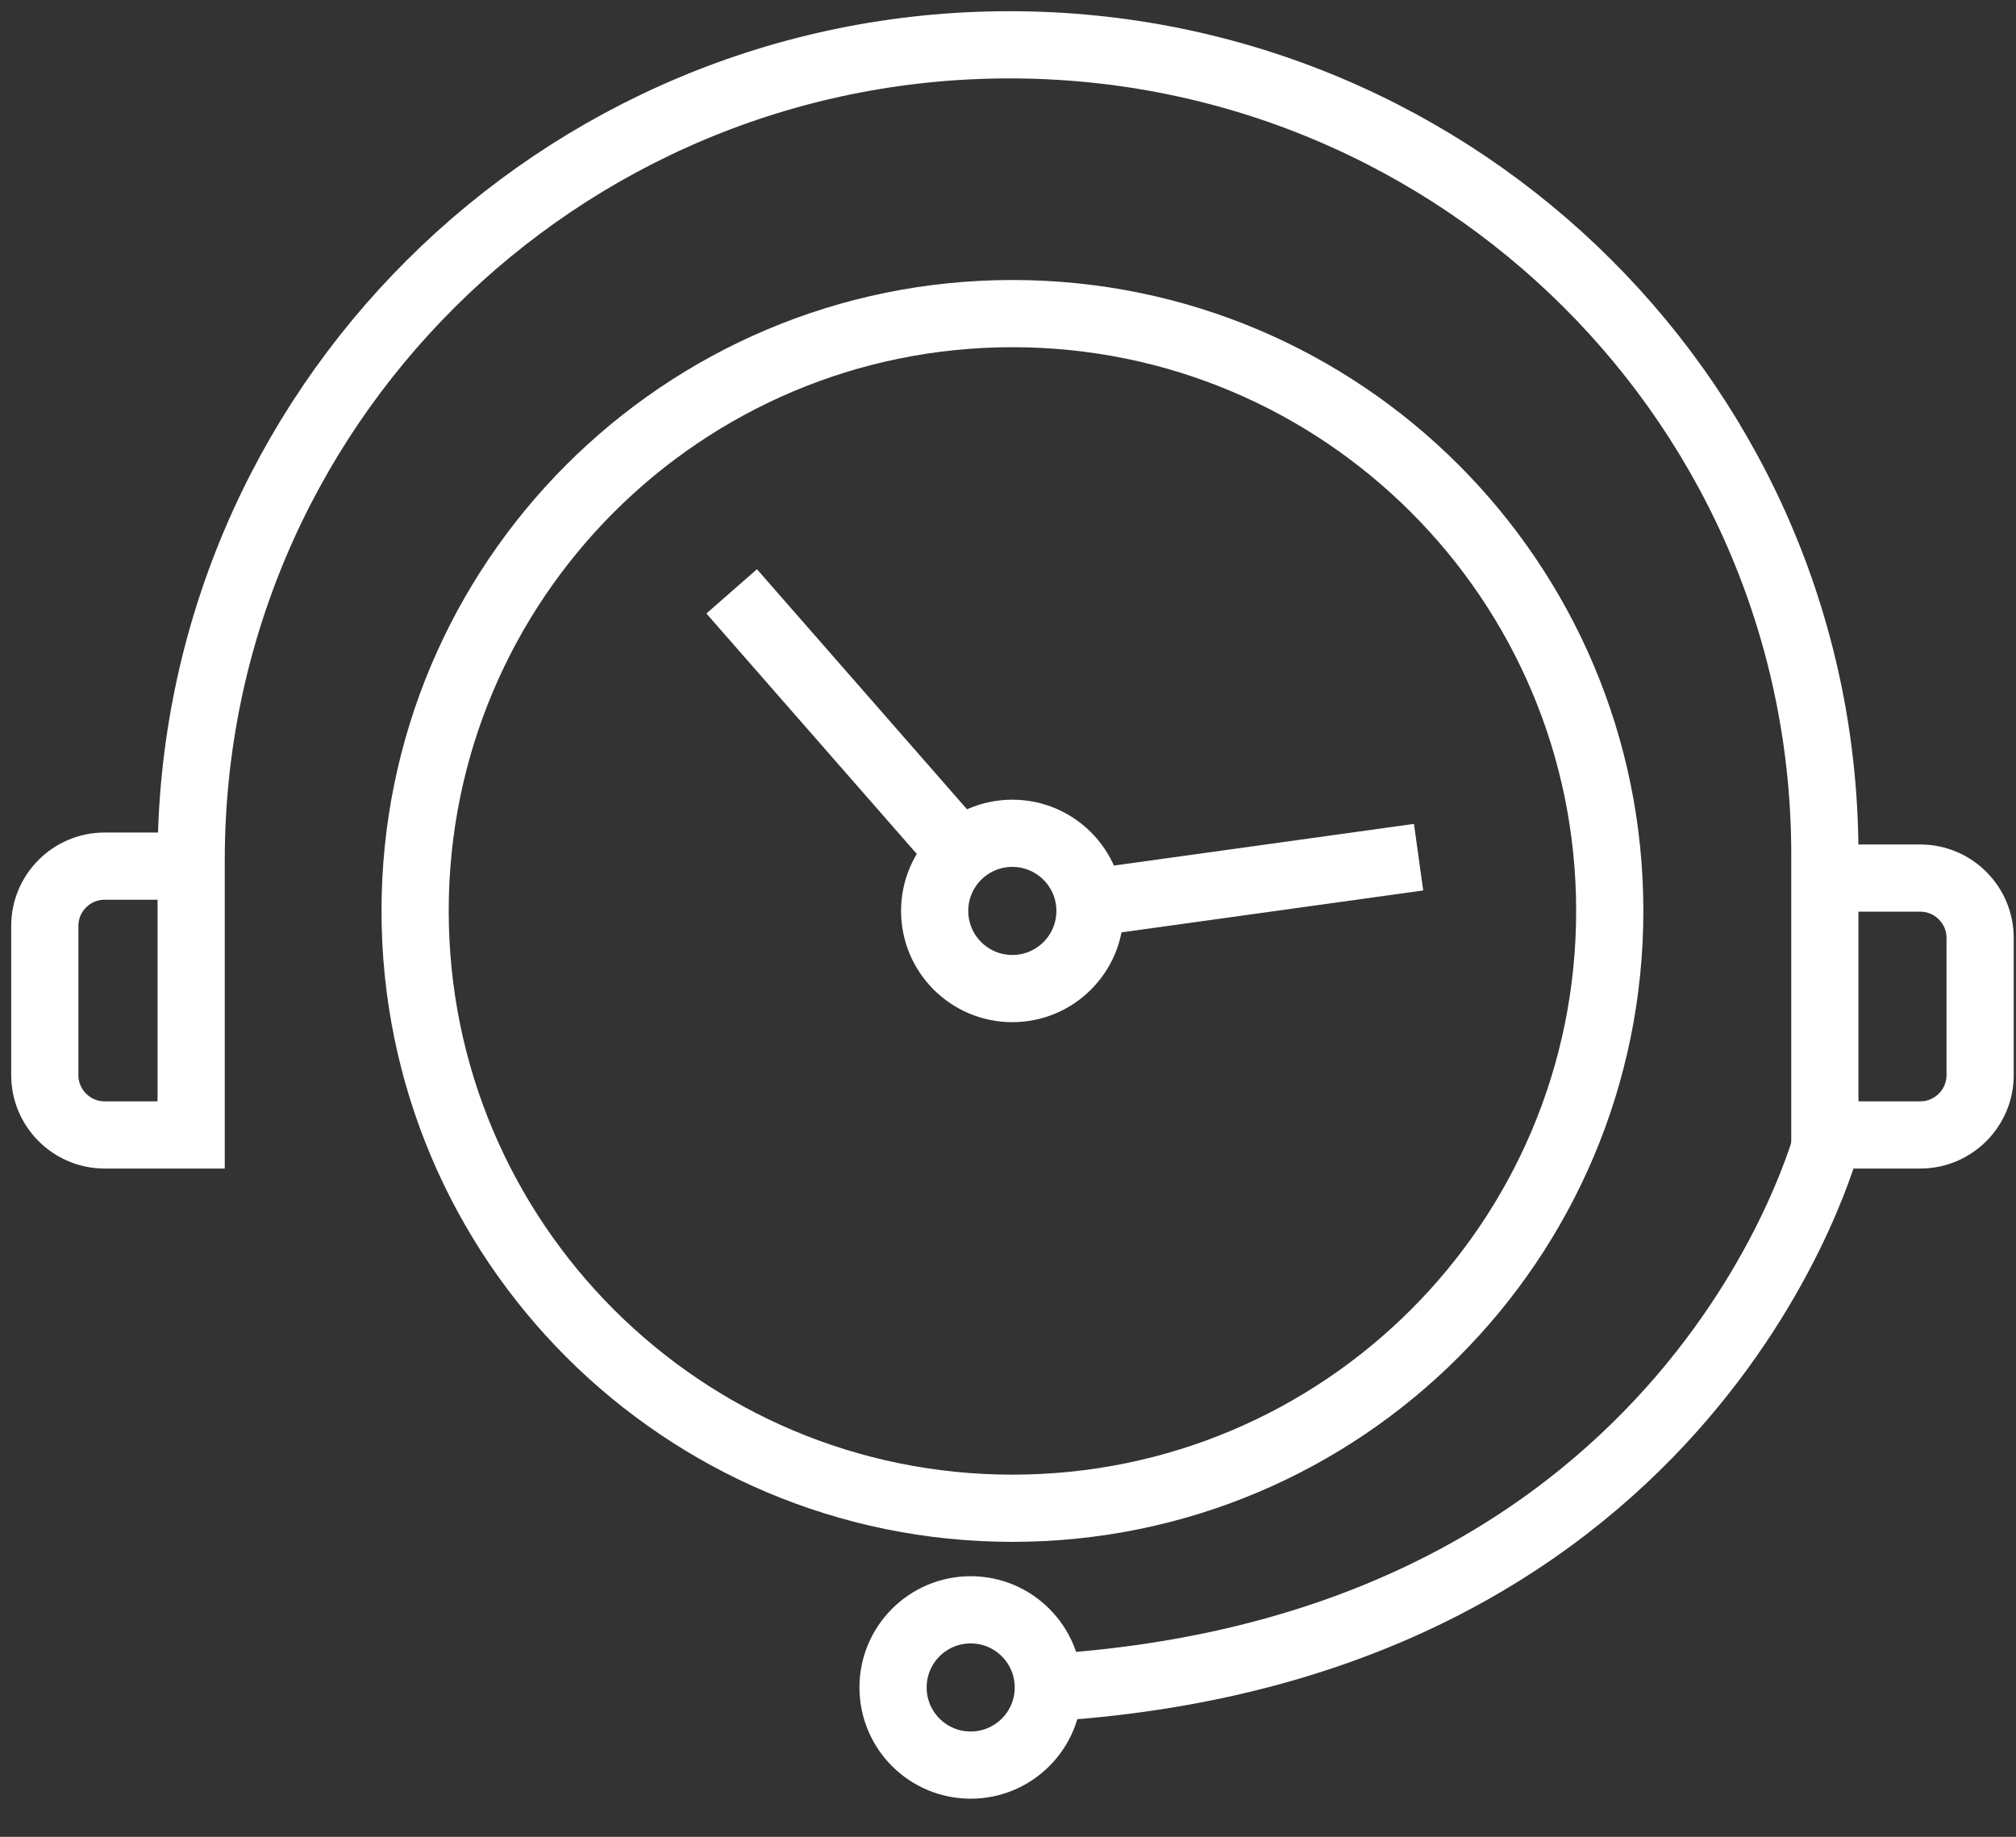
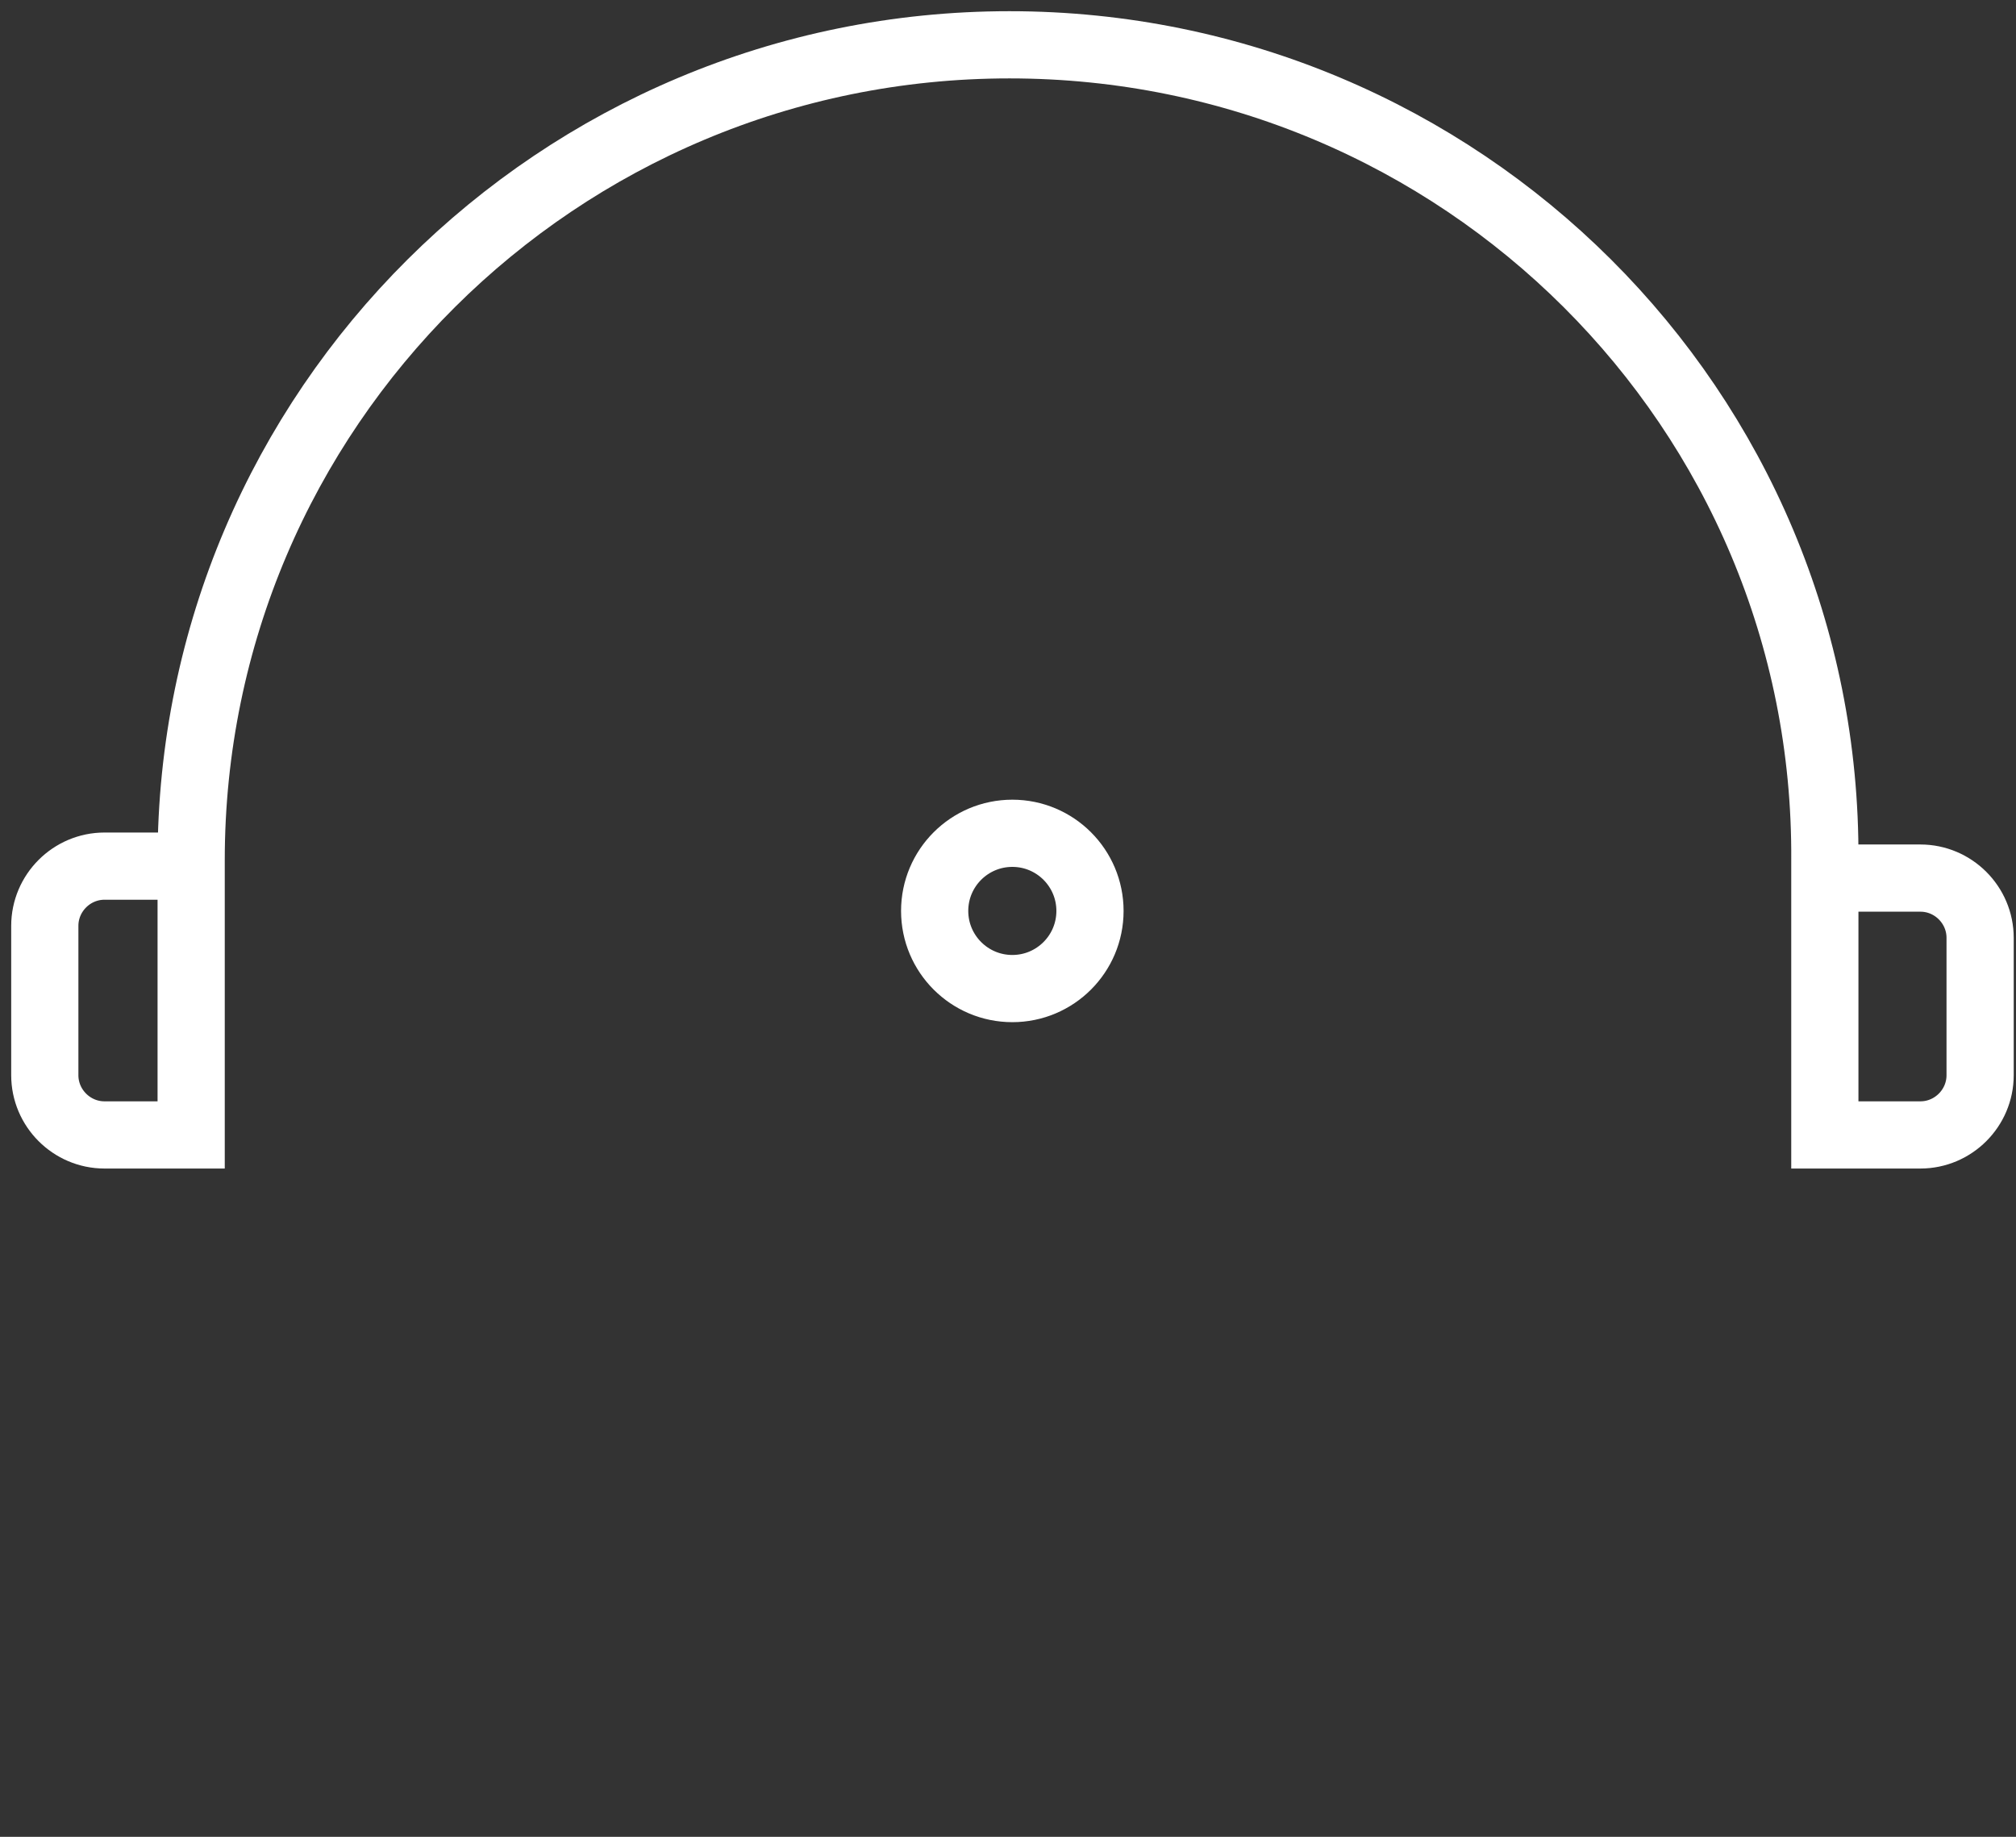
<svg xmlns="http://www.w3.org/2000/svg" width="45" height="41" viewBox="0 0 45 41" fill="none">
  <rect x="0" y="0" width="45" height="41" fill="#333333" stroke="none" />
-   <path d="M22.599 33.666C29.962 33.666 35.932 27.697 35.932 20.333C35.932 12.969 29.962 7 22.599 7C15.235 7 9.266 12.969 9.266 20.333C9.266 27.697 15.235 33.666 22.599 33.666Z" stroke="white" stroke-width="1.5" stroke-miterlimit="10" />
-   <path d="M24.465 20.133L31.665 19.133" stroke="white" stroke-width="1.5" stroke-miterlimit="10" />
-   <path d="M16.332 13.2L21.465 19.066" stroke="white" stroke-width="1.5" stroke-miterlimit="10" />
  <path d="M22.597 22.066C23.554 22.066 24.33 21.29 24.33 20.333C24.33 19.376 23.554 18.6 22.597 18.6C21.639 18.6 20.863 19.376 20.863 20.333C20.863 21.29 21.639 22.066 22.597 22.066Z" stroke="white" stroke-width="1.5" stroke-miterlimit="10" />
  <path d="M41.133 19.6H42.866C43.599 19.6 44.199 20.2 44.199 20.933V24C44.199 24.733 43.599 25.333 42.866 25.333H40.733V19.2C40.799 9.133 32.599 1 22.533 1C12.466 1 4.267 9.133 4.267 19.2V25.333H2.333C1.6 25.333 1 24.733 1 24V20.666C1 19.933 1.6 19.333 2.333 19.333H4.133" stroke="white" stroke-width="1.5" stroke-miterlimit="10" />
-   <path d="M40.798 25.399C40.798 25.399 37.931 36.733 23.465 37.666" stroke="white" stroke-width="1.5" stroke-miterlimit="10" />
-   <path d="M21.667 39.399C22.624 39.399 23.4 38.623 23.4 37.666C23.4 36.709 22.624 35.933 21.667 35.933C20.71 35.933 19.934 36.709 19.934 37.666C19.934 38.623 20.71 39.399 21.667 39.399Z" stroke="white" stroke-width="1.5" stroke-miterlimit="10" />
</svg>